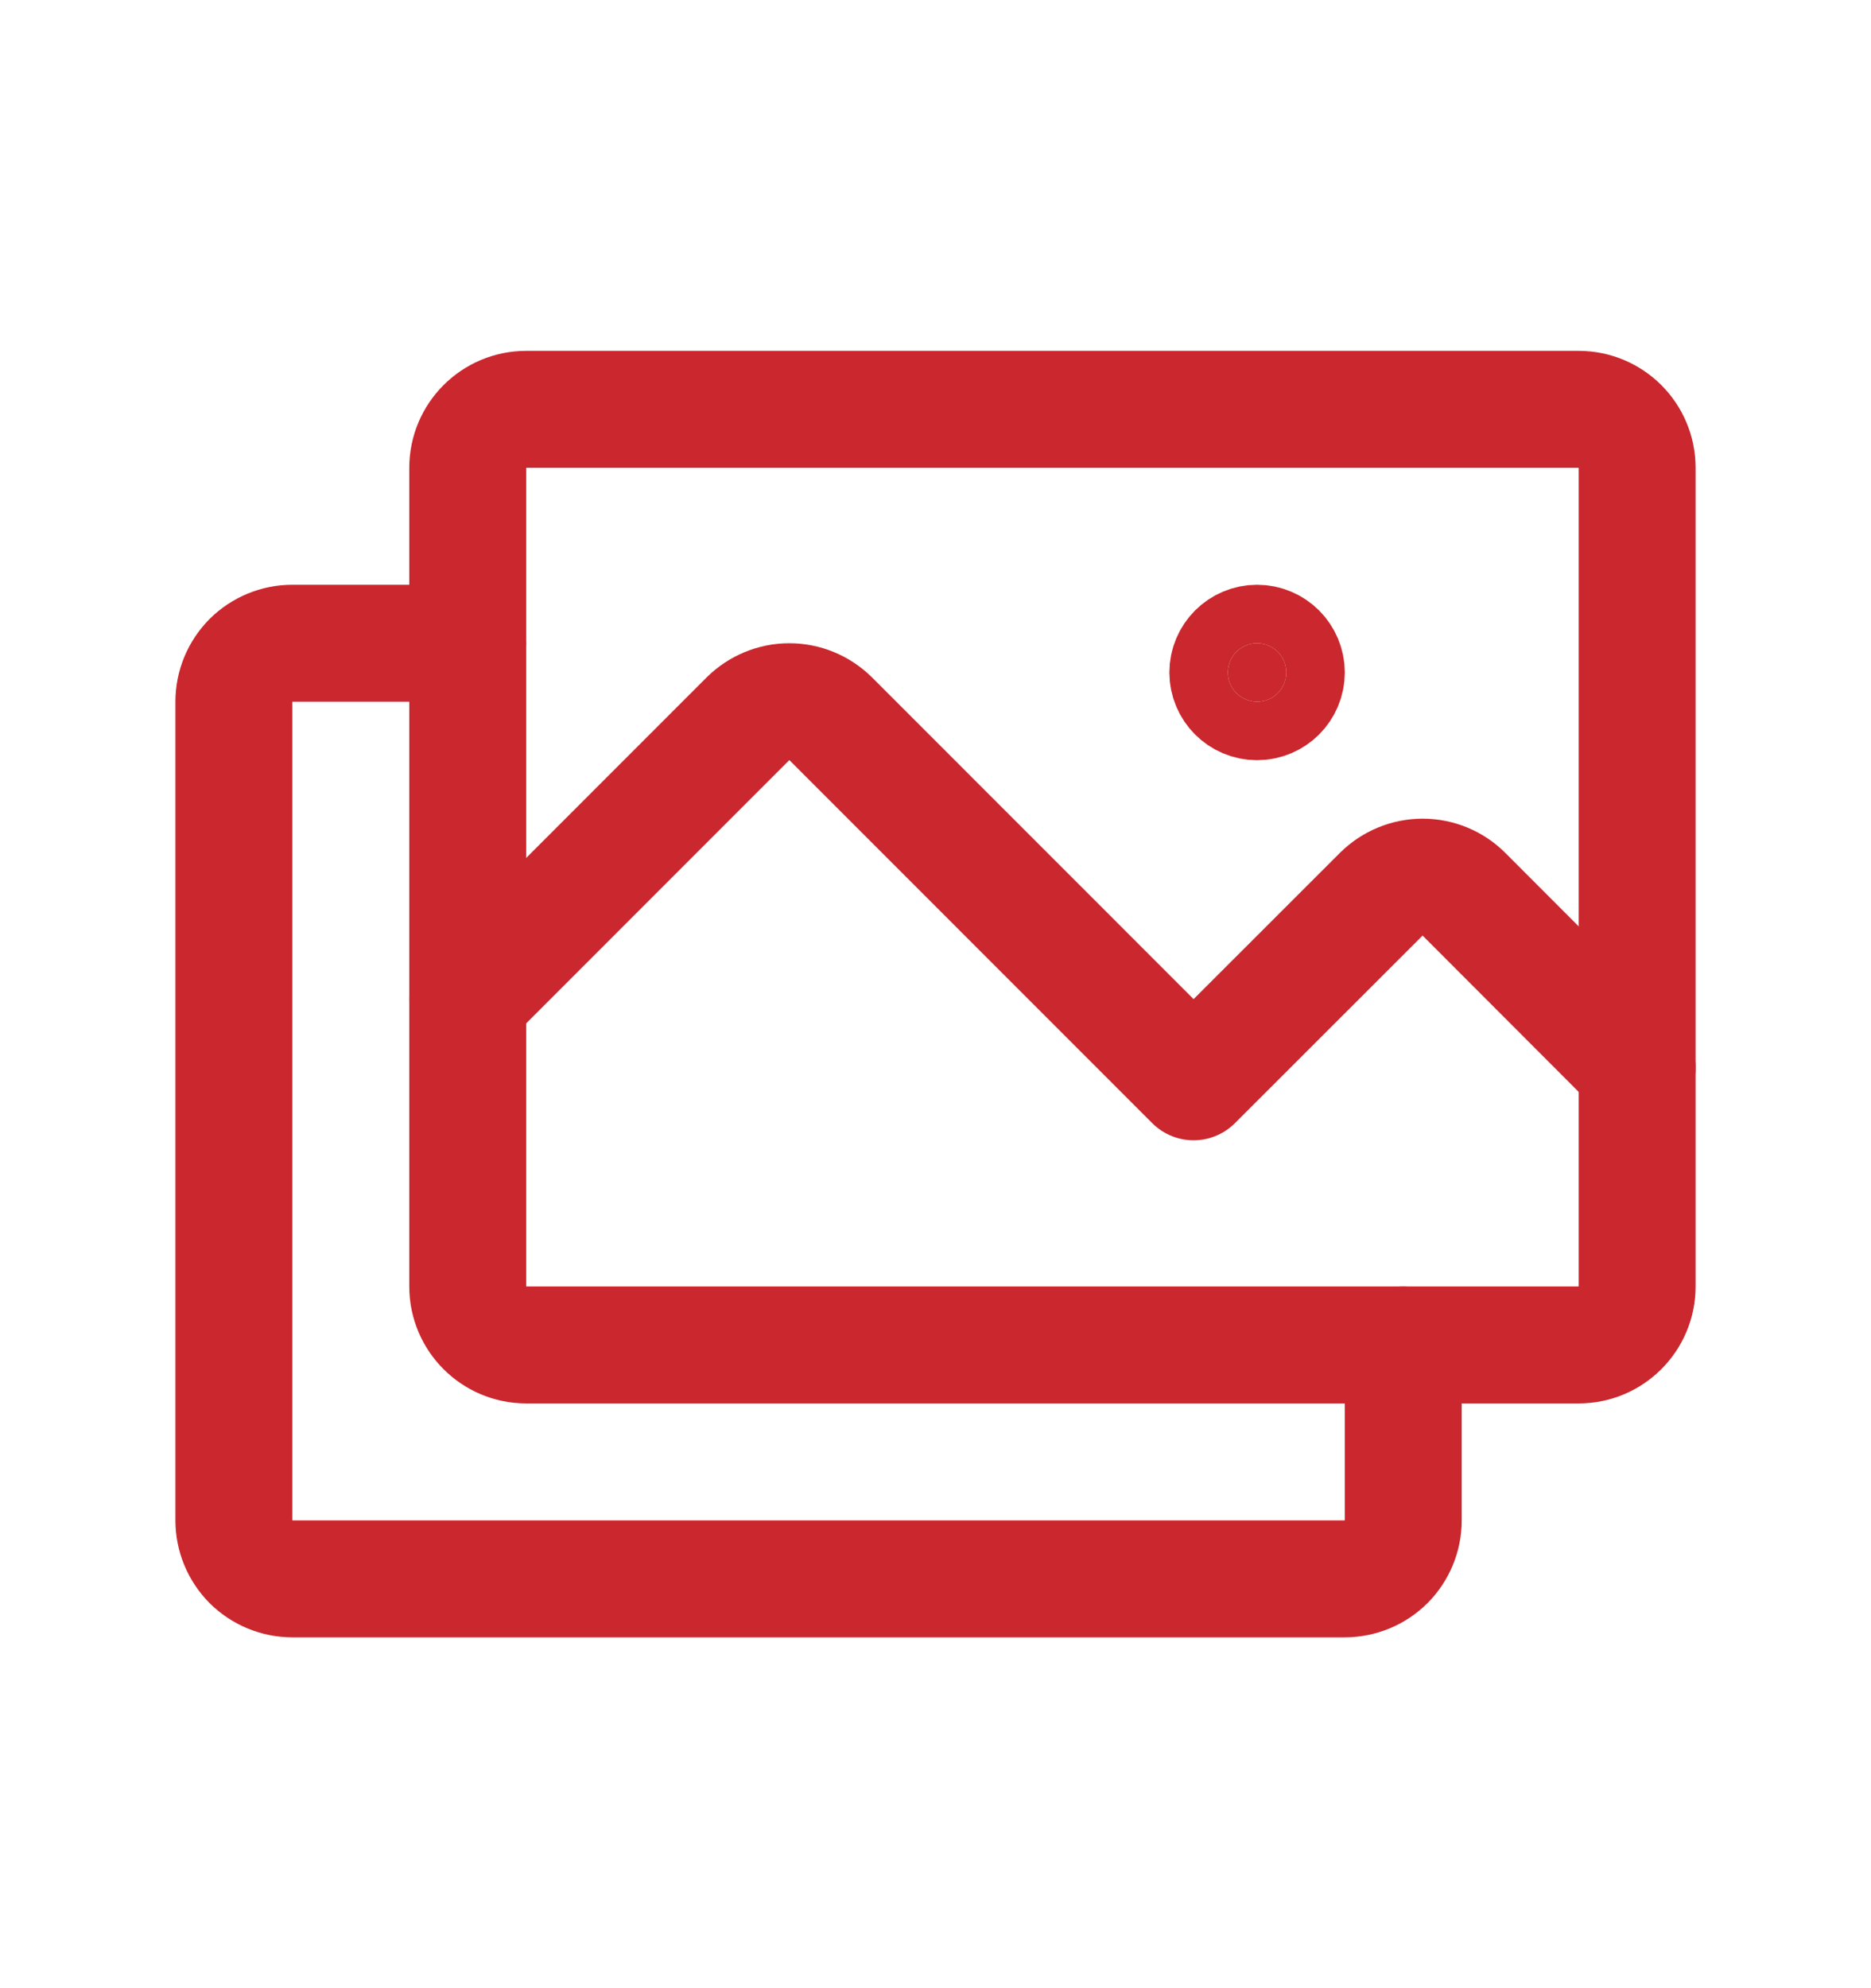
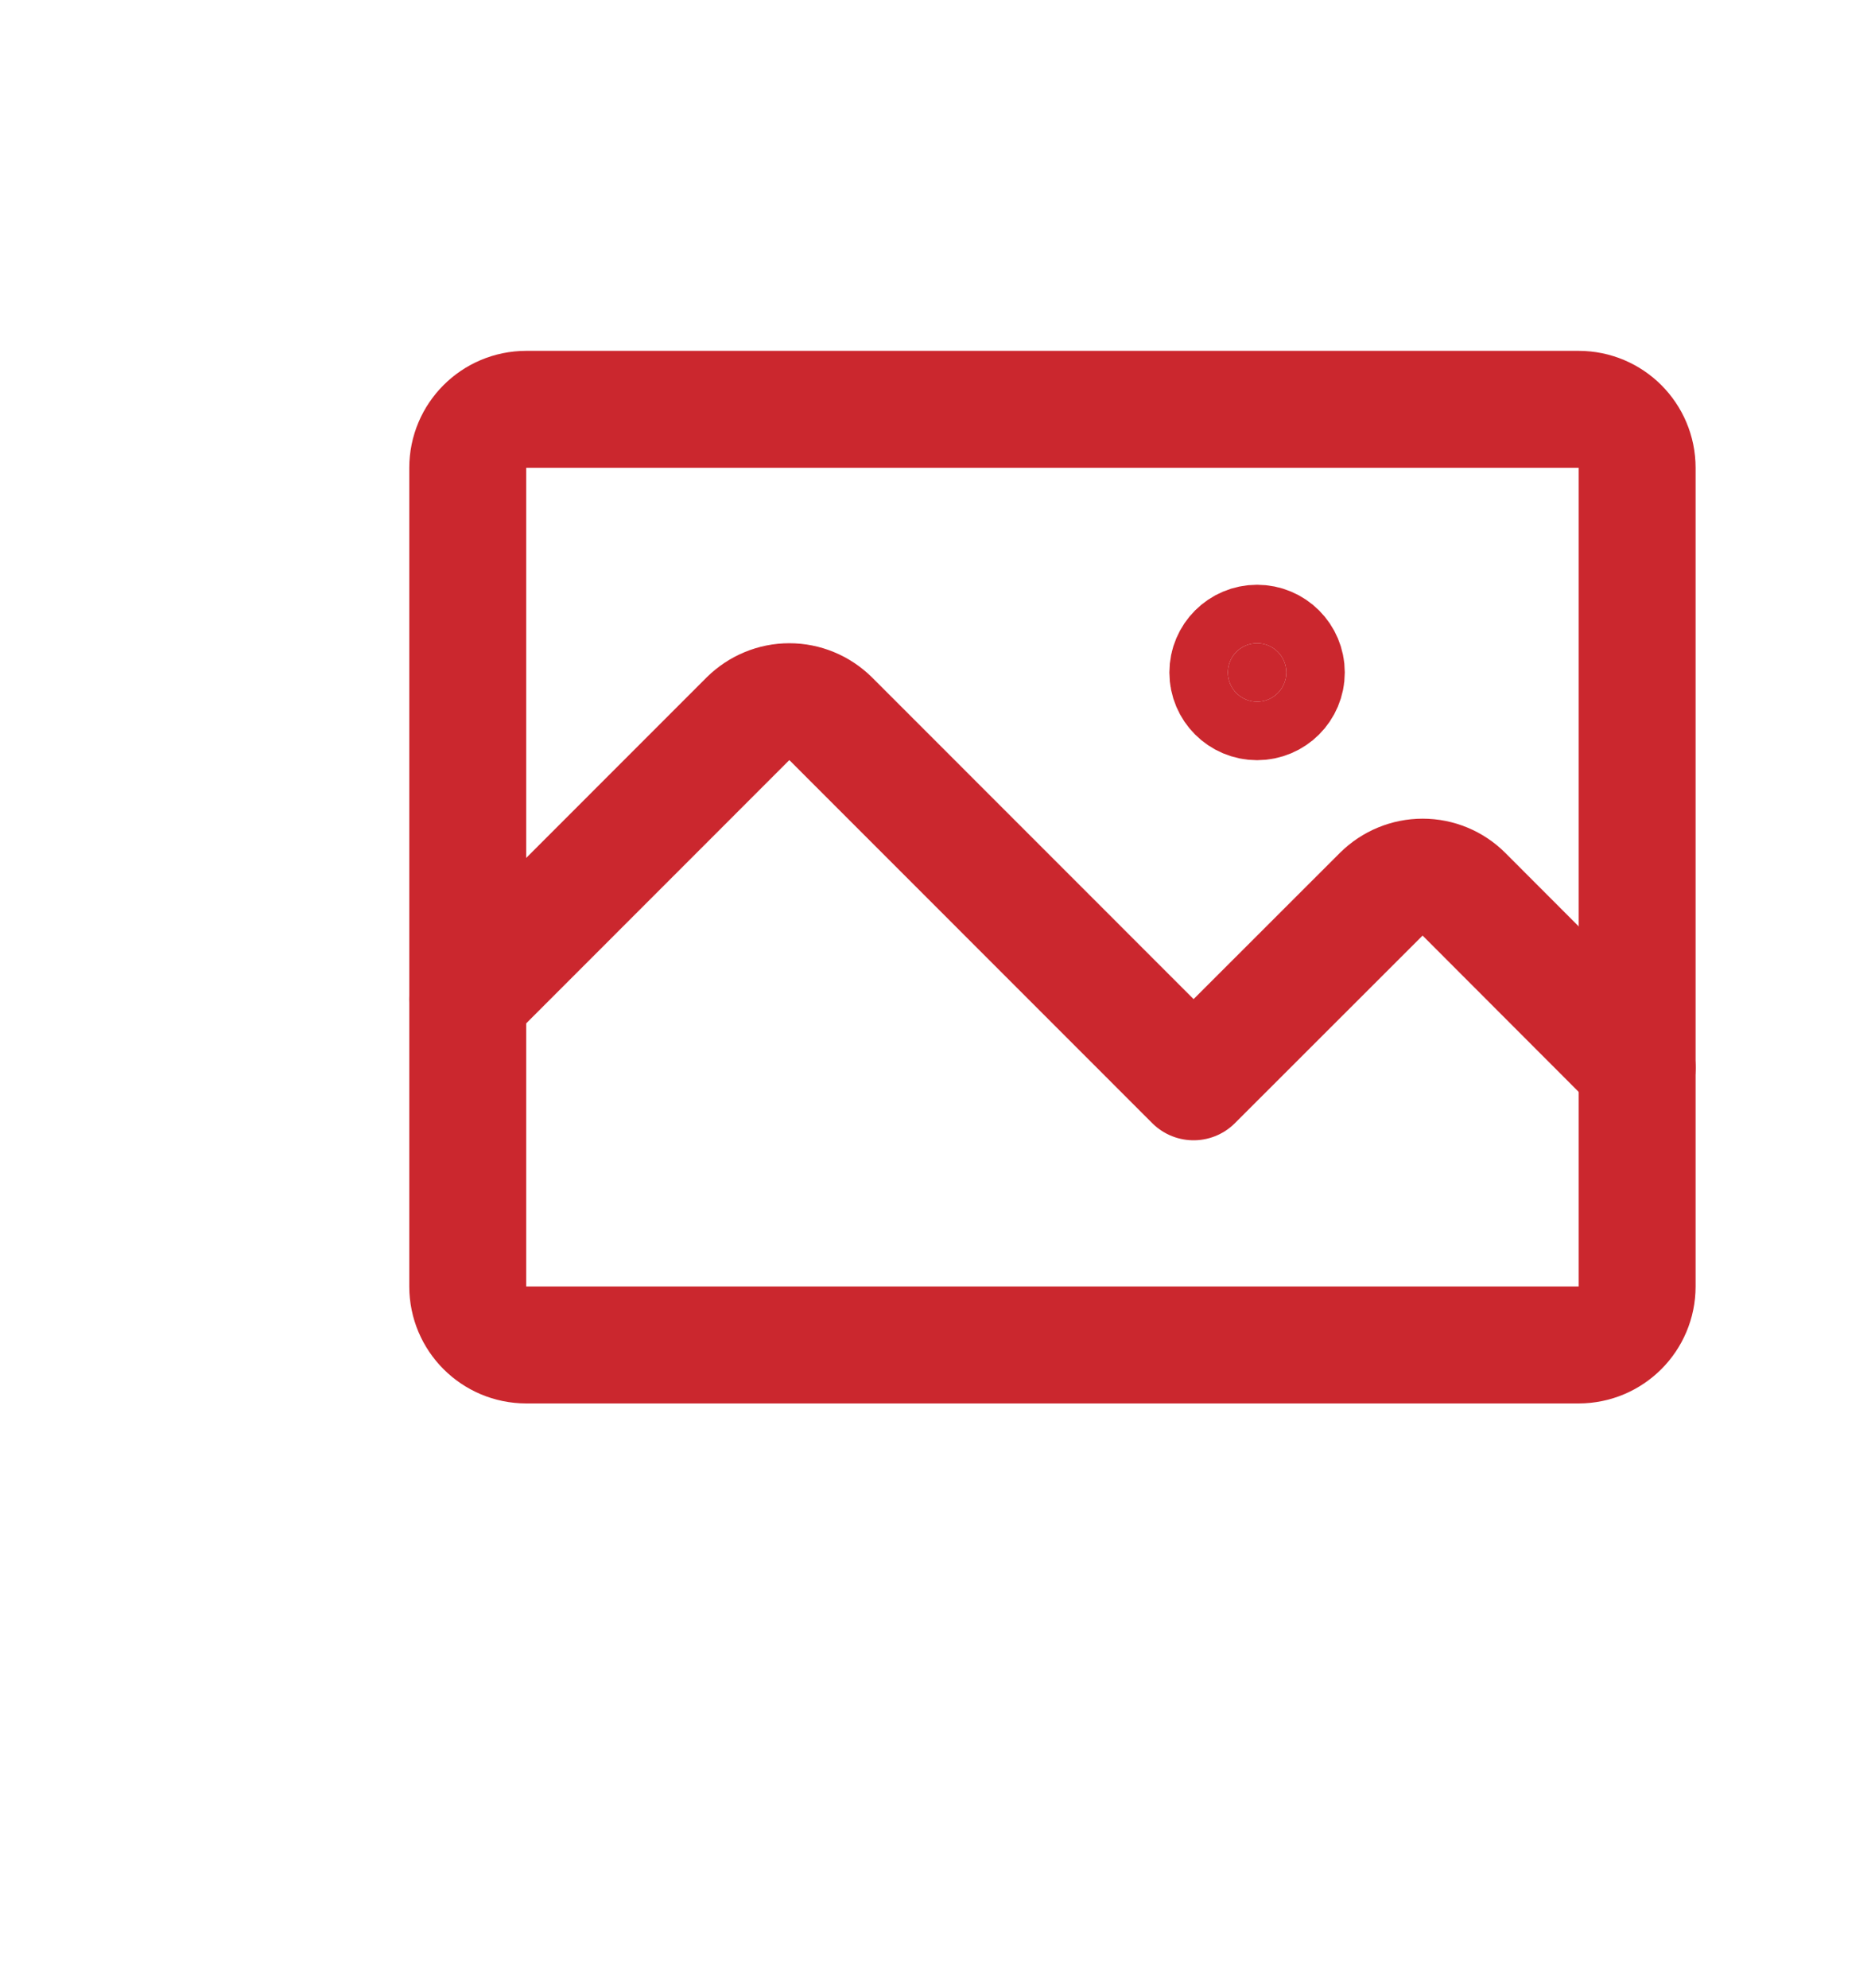
<svg xmlns="http://www.w3.org/2000/svg" width="16" height="17" viewBox="0 0 16 17" fill="none">
  <g clip-path="url(#clip0_294_2772)">
    <path d="M13.5 3.5H4.5C4.224 3.5 4 3.724 4 4V11C4 11.276 4.224 11.5 4.5 11.5H13.5C13.776 11.5 14 11.276 14 11V4C14 3.724 13.776 3.5 13.5 3.5Z" stroke="#CB272E" stroke-linecap="round" stroke-linejoin="round" />
    <path d="M11 5.75C11 5.888 10.888 6 10.75 6C10.612 6 10.5 5.888 10.5 5.75C10.5 5.612 10.612 5.5 10.75 5.5C10.888 5.5 11 5.612 11 5.75Z" fill="#CB272E" stroke="#CB272E" />
    <path d="M4 8.543L6.396 6.146C6.443 6.1 6.498 6.063 6.559 6.038C6.619 6.013 6.684 6 6.75 6C6.816 6 6.881 6.013 6.941 6.038C7.002 6.063 7.057 6.1 7.104 6.146L10.207 9.25L11.812 7.646C11.906 7.553 12.033 7.5 12.166 7.5C12.299 7.5 12.426 7.553 12.519 7.646L14 9.129" stroke="#CB272E" stroke-linecap="round" stroke-linejoin="round" />
-     <path d="M12 11.5V13C12 13.133 11.947 13.26 11.854 13.354C11.76 13.447 11.633 13.5 11.5 13.5H2.5C2.367 13.5 2.24 13.447 2.146 13.354C2.053 13.26 2 13.133 2 13V6C2 5.867 2.053 5.74 2.146 5.646C2.24 5.553 2.367 5.5 2.5 5.5H4" stroke="#CB272E" stroke-linecap="round" stroke-linejoin="round" />
  </g>
  <defs>
    <clipPath id="clip0_294_2772">
      <rect width="16" height="16" fill="white" transform="translate(0 0.5)" />
    </clipPath>
  </defs>
</svg>